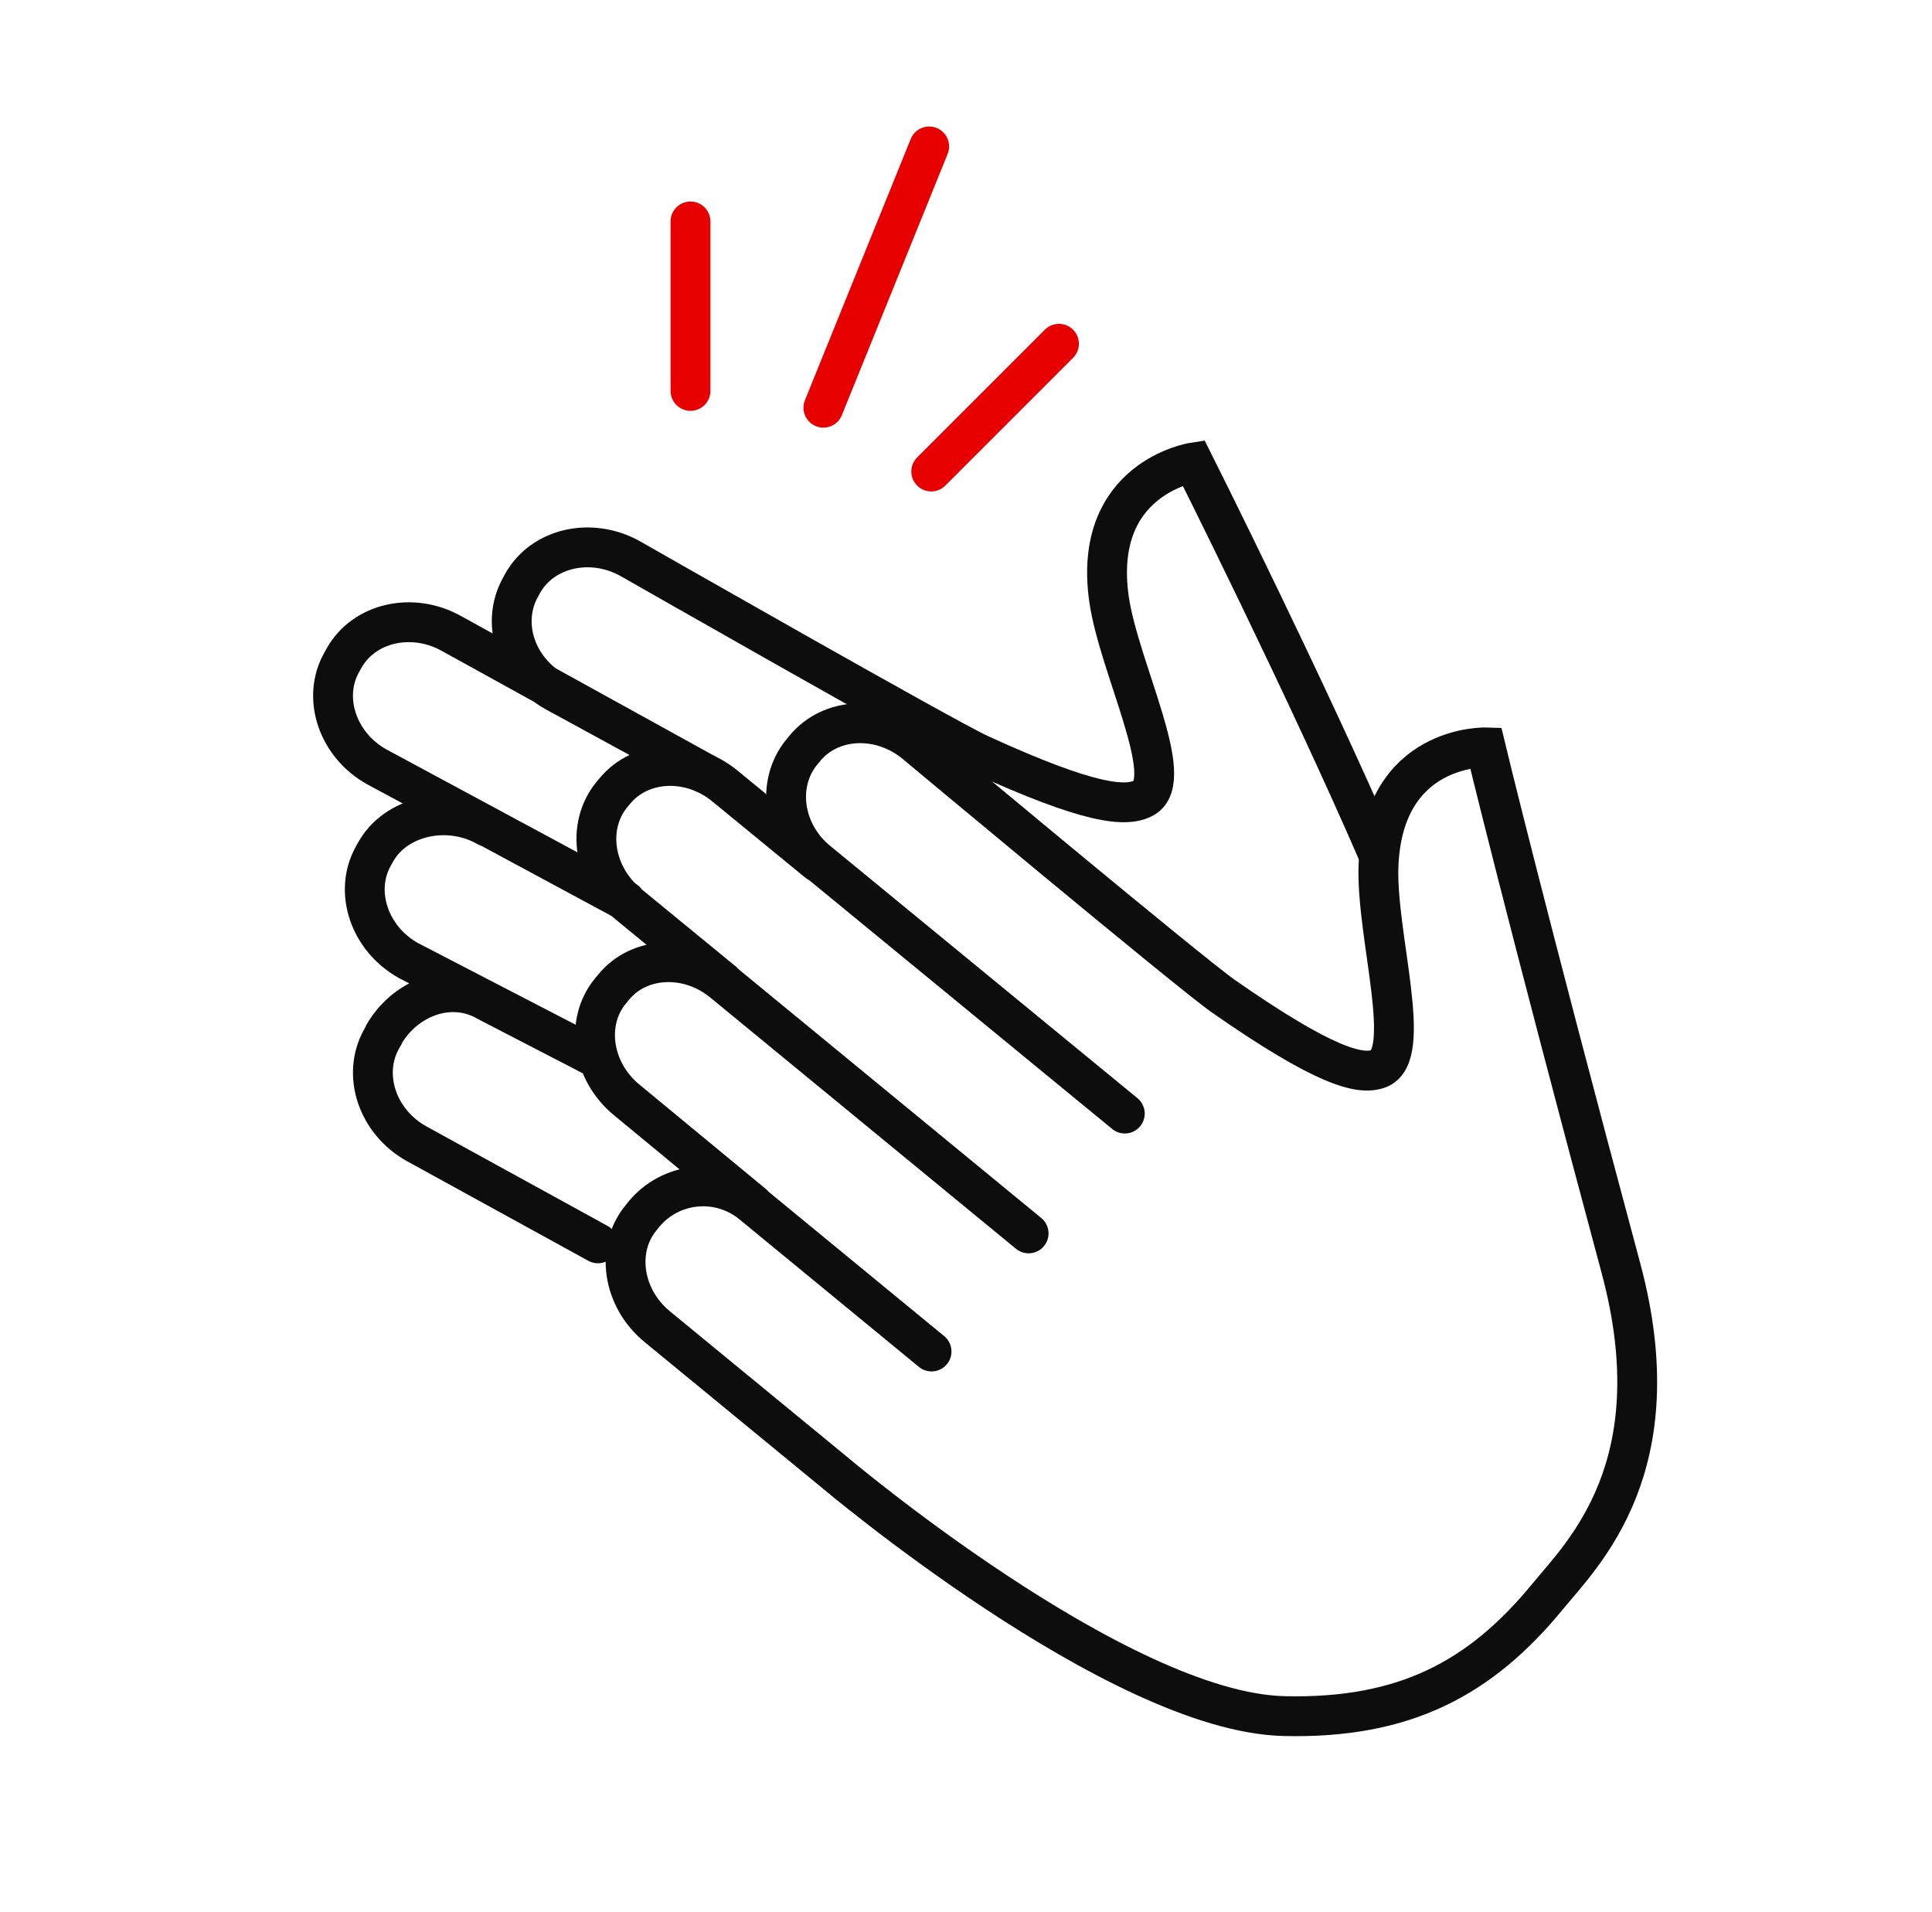
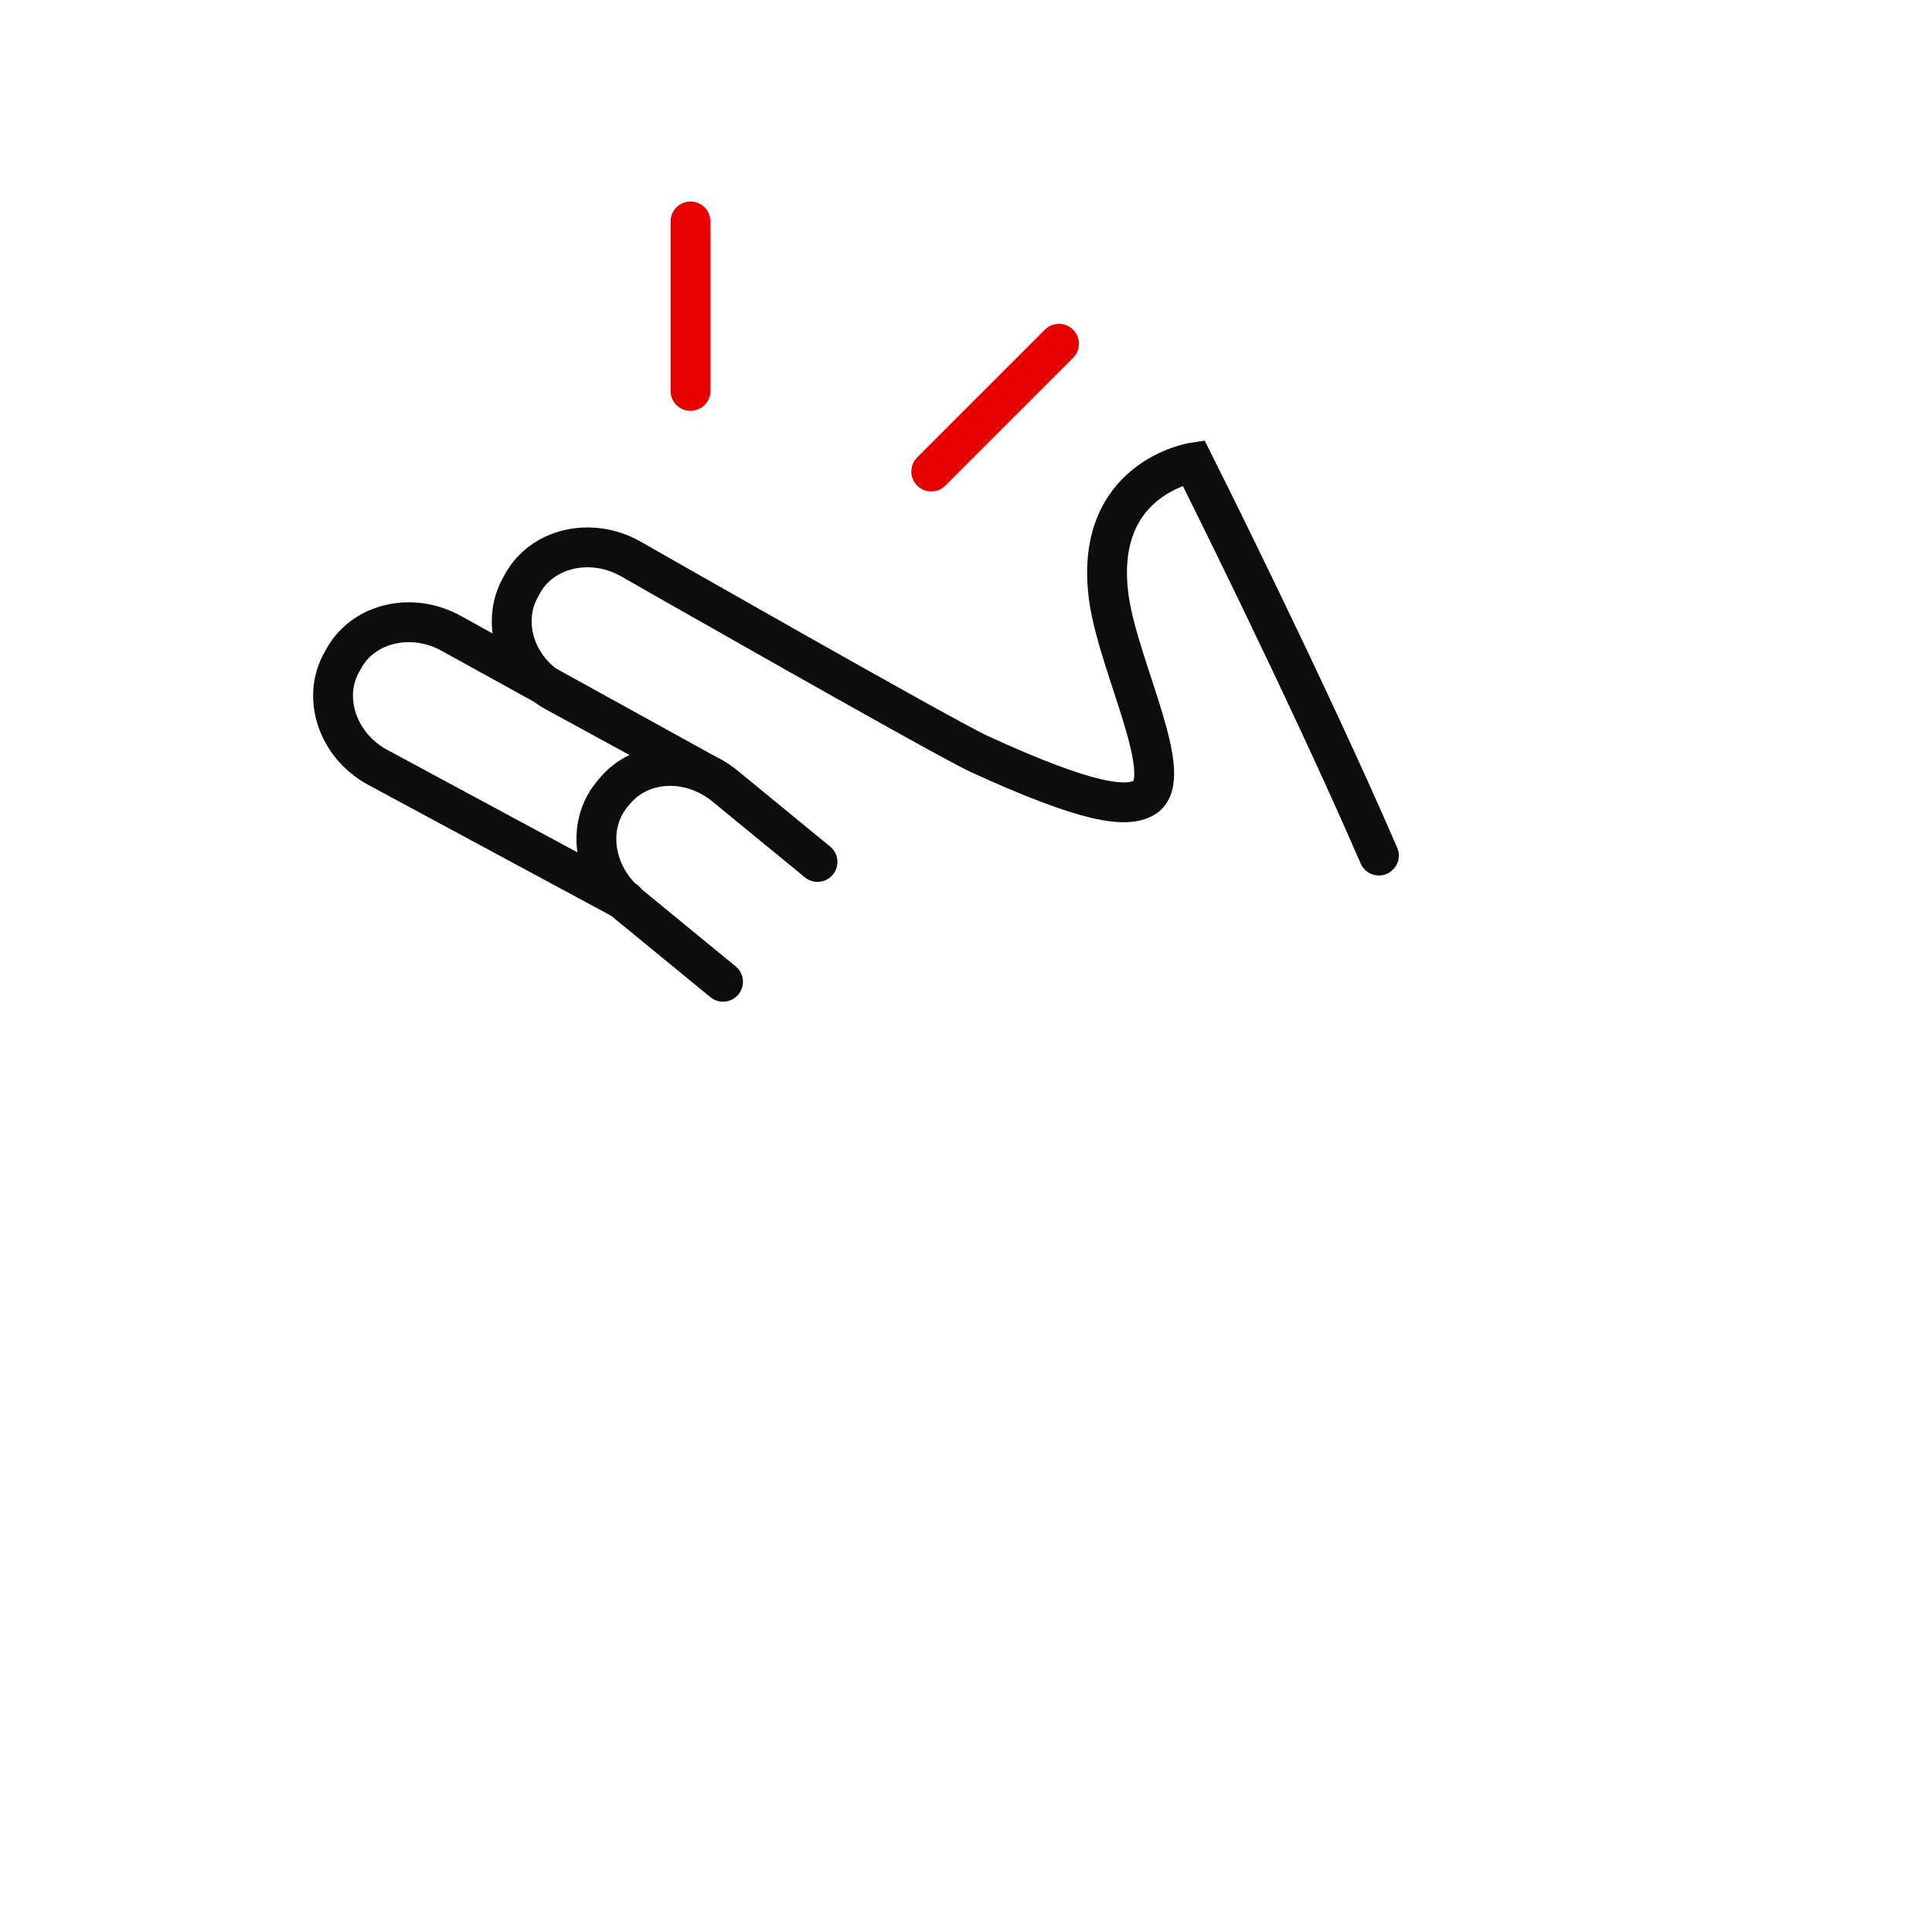
<svg xmlns="http://www.w3.org/2000/svg" width="97" height="96" viewBox="0 0 97 96" fill="none">
  <path d="M41.044 43.273L36.395 39.461C34.645 38.023 32.161 38.141 30.864 39.719L30.708 39.906C29.419 41.5 29.802 43.945 31.528 45.375L36.301 49.289" stroke="#0D0D0D" stroke-width="2" stroke-linecap="round" stroke-linejoin="round" />
-   <path d="M51.644 61.922L36.301 49.312C34.559 47.875 32.074 47.992 30.801 49.57L30.644 49.758C29.355 51.328 29.723 53.797 31.473 55.227L37.801 60.453" stroke="#0D0D0D" stroke-width="2" stroke-linecap="round" stroke-linejoin="round" />
-   <path d="M46.77 67.852L37.77 60.453C36.981 59.797 35.965 59.484 34.949 59.578C33.926 59.672 32.988 60.164 32.332 60.953L32.184 61.141C30.887 62.711 31.254 65.18 33.004 66.609L41.856 73.883C41.856 73.883 56.137 85.969 64.481 86.156C70.528 86.297 74.332 84.258 77.699 80.156C79.465 78.008 84.059 73.617 81.379 63.656C76.543 45.656 74.59 37.523 74.59 37.523C74.59 37.523 69.403 37.367 69.207 43.555C69.113 47.055 71.004 53.008 69.207 53.656C68.262 54 66.473 53.531 61.434 50.023C59.801 48.891 45.934 37.312 45.934 37.312C44.184 35.883 41.699 35.992 40.403 37.578L40.254 37.758C38.949 39.352 39.301 41.82 41.059 43.25L56.473 55.906" stroke="#0D0D0D" stroke-width="2" stroke-linecap="round" />
-   <path d="M30.02 62.422L20.918 57.422C18.95 56.328 18.153 53.969 19.153 52.172L19.27 51.969V51.938C20.332 50.094 22.614 49.203 24.457 50.273L30.012 53.148L20.512 48.227C18.543 47.133 17.746 44.758 18.746 42.977L18.864 42.766C19.864 40.977 22.465 40.383 24.434 41.492" stroke="#0D0D0D" stroke-width="2" stroke-linecap="round" stroke-linejoin="round" />
  <path d="M31.403 45.227L18.918 38.5C16.95 37.406 16.153 35.039 17.153 33.258L17.27 33.047C18.27 31.258 20.7 30.703 22.668 31.805L35.489 38.883L27.895 34.742C25.895 33.648 25.129 31.281 26.129 29.492L26.239 29.289C27.239 27.5 29.668 26.945 31.645 28.047C31.645 28.047 47.34 37.008 49.145 37.844C54.723 40.406 56.559 40.547 57.434 40.055C59.114 39.102 56.192 33.555 55.684 30.102C54.801 24 59.918 23.219 59.918 23.219C59.918 23.219 65.559 34.469 69.231 42.953" stroke="#0D0D0D" stroke-width="2" stroke-linecap="round" />
  <path d="M34.668 19.625V11.117" stroke="#E60000" stroke-width="2" stroke-linecap="round" stroke-linejoin="round" />
  <path d="M46.754 23.672L53.168 17.258" stroke="#E60000" stroke-width="2" stroke-linecap="round" stroke-linejoin="round" />
-   <path d="M41.34 20.469L46.652 7.352" stroke="#E60000" stroke-width="2" stroke-linecap="round" stroke-linejoin="round" />
</svg>